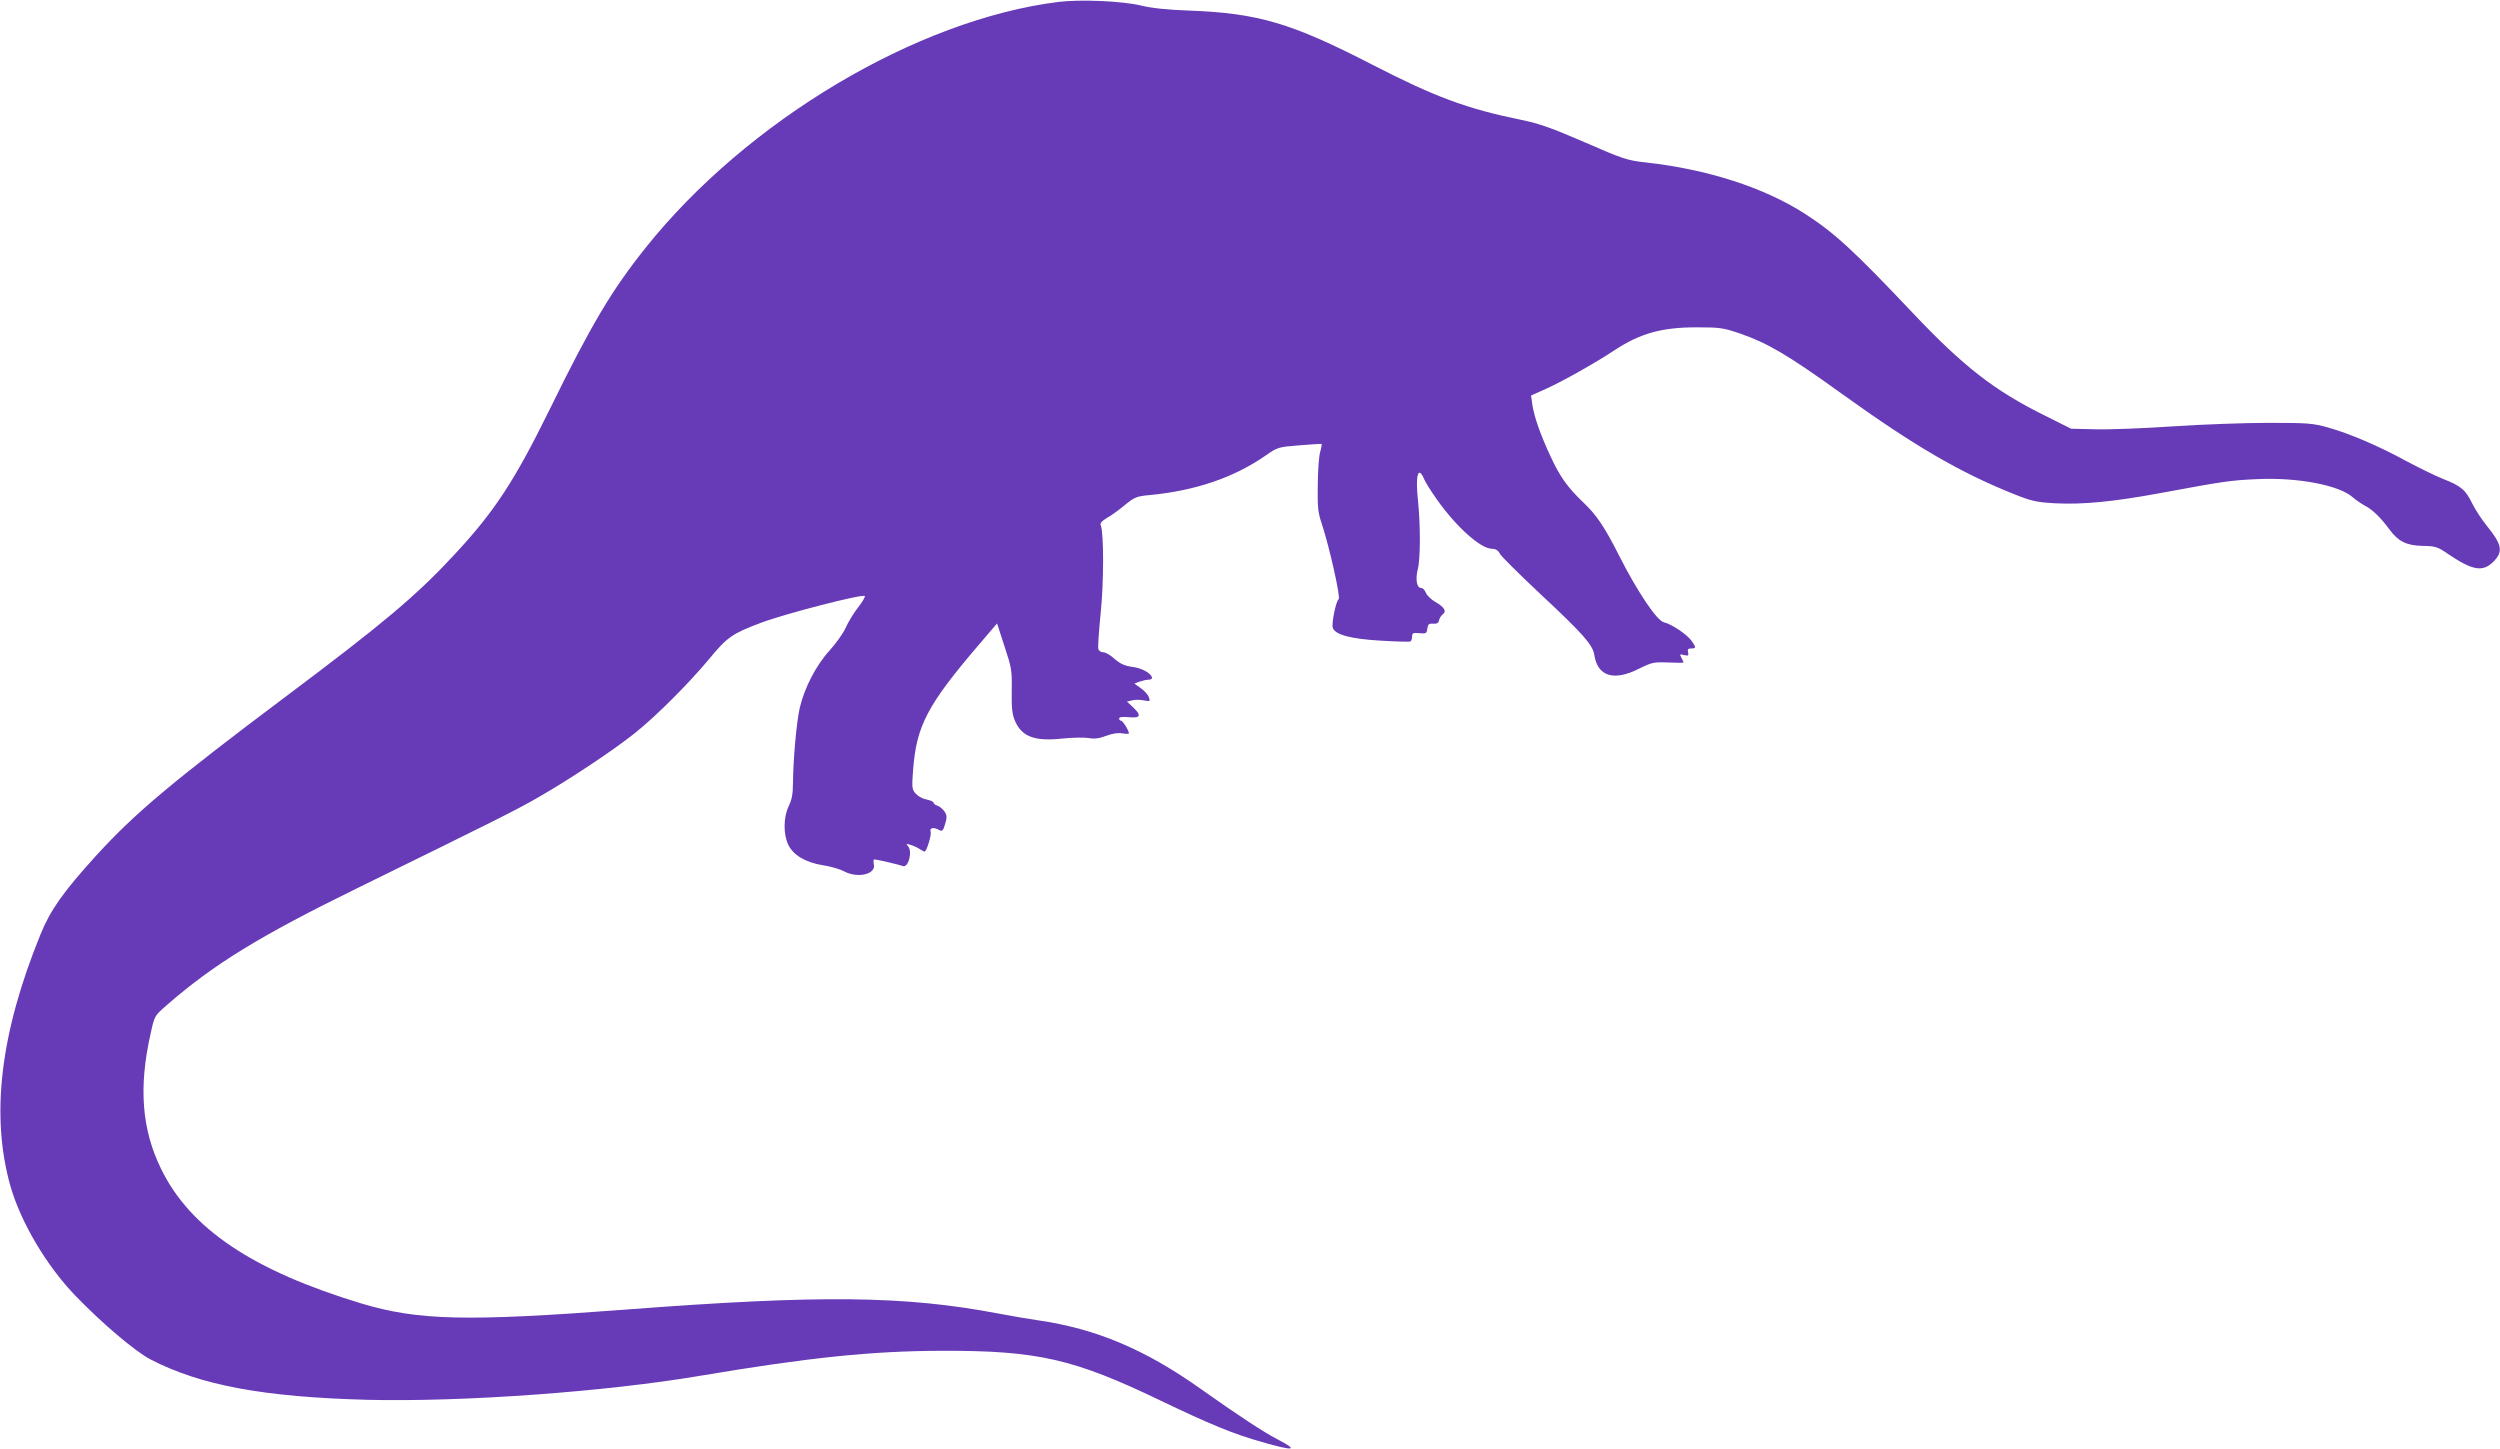
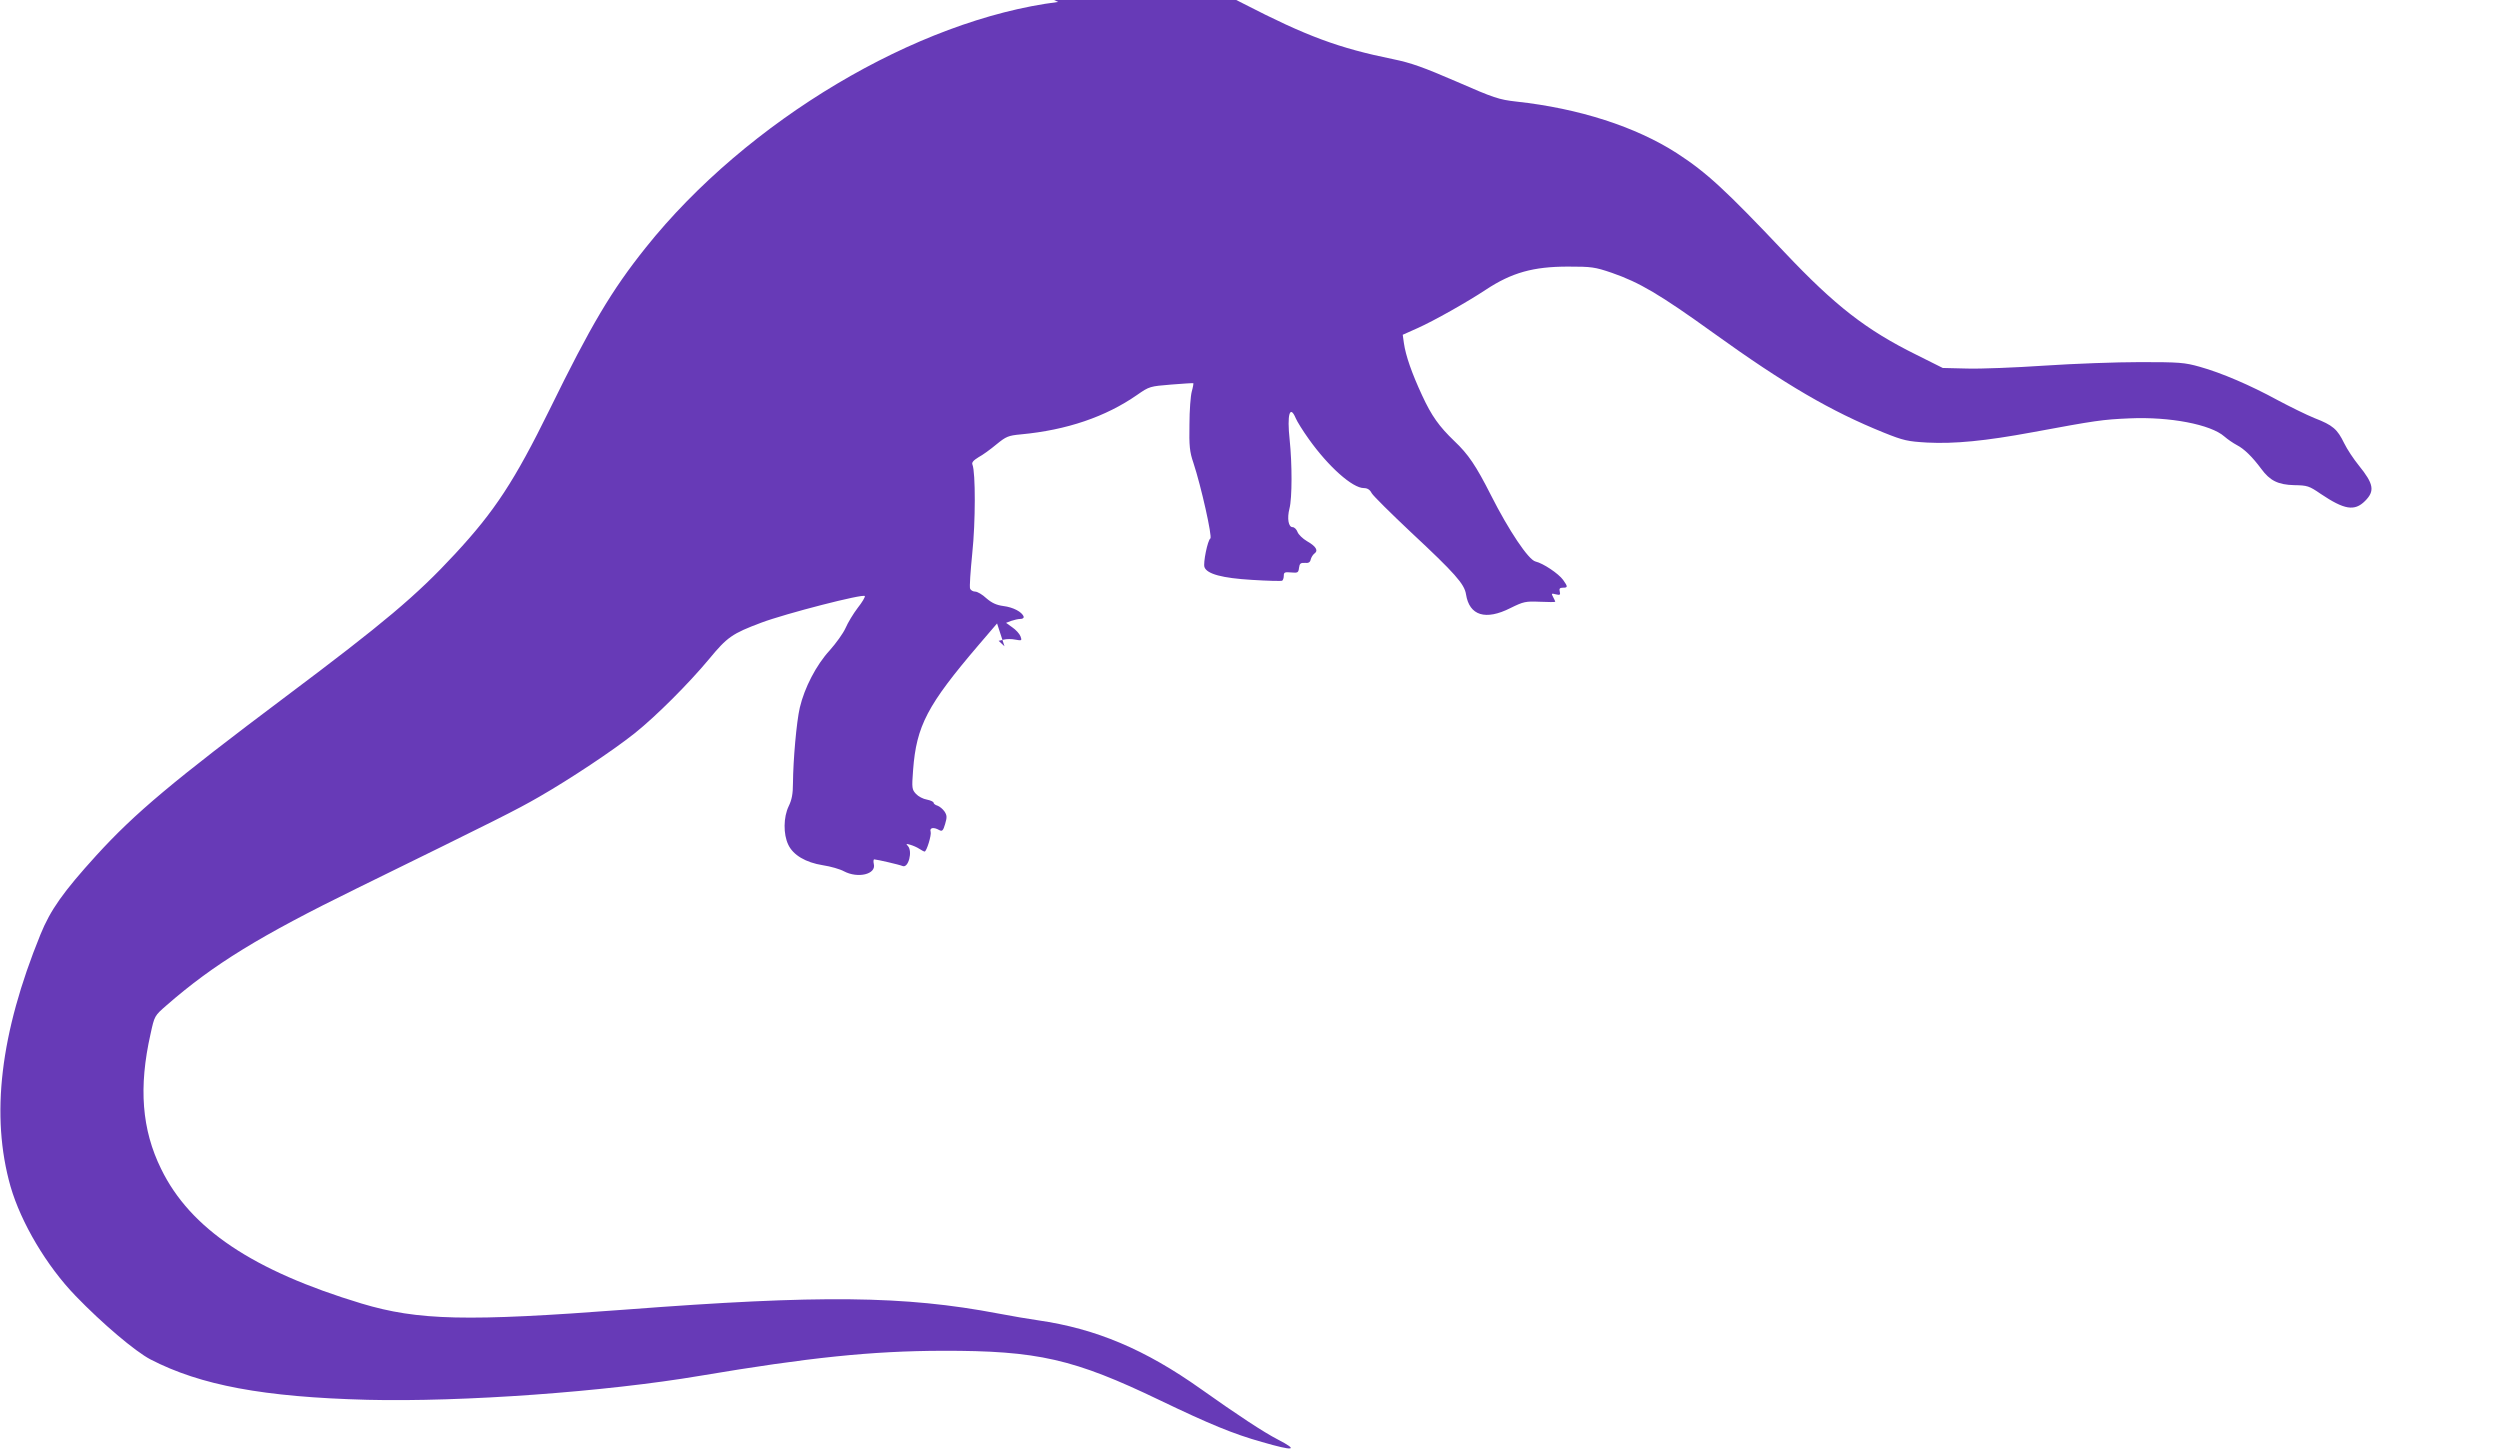
<svg xmlns="http://www.w3.org/2000/svg" version="1.0" width="1280pt" height="742pt" viewBox="0 0 1280 742" preserveAspectRatio="xMidYMid meet">
  <g transform="translate(0,742) scale(0.1,-0.1)" fill="#673ab7" stroke="none">
-     <path d="M5418 7410 c-725 -91 -1594 -609 -2112 -1258 -175 -219 -281 -398 -491 -827 -181 -368 -282 -522 -485 -741 -198 -214 -365 -354 -865 -729 -581 -436 -773 -597 -972 -815 -169 -186 -235 -279 -286 -405 -206 -506 -256 -927 -153 -1290 54 -186 185 -407 333 -560 137 -142 305 -284 383 -325 257 -133 580 -193 1110 -207 488 -12 1221 41 1705 123 558 94 878 127 1240 128 488 1 672 -41 1115 -254 252 -121 375 -172 521 -213 166 -48 191 -44 81 13 -72 37 -207 126 -393 258 -286 203 -537 309 -834 352 -44 6 -136 22 -205 35 -479 91 -909 96 -1905 20 -816 -62 -1064 -56 -1354 31 -556 168 -877 383 -1026 689 -99 201 -116 418 -54 692 20 92 20 92 82 146 241 210 475 354 977 600 726 356 810 398 930 467 160 92 381 239 490 326 110 88 275 253 380 379 94 114 119 131 268 187 122 46 525 150 530 136 2 -5 -14 -32 -37 -61 -22 -29 -50 -75 -62 -103 -12 -27 -49 -78 -81 -114 -69 -75 -129 -191 -153 -293 -17 -73 -34 -268 -35 -386 0 -56 -6 -86 -22 -119 -27 -56 -28 -143 -2 -197 25 -53 89 -91 177 -105 40 -6 88 -20 108 -31 72 -38 166 -15 153 37 -3 13 -2 24 2 24 16 -1 129 -27 145 -34 30 -13 53 76 27 103 -11 11 -8 12 12 6 14 -4 35 -13 47 -21 12 -8 24 -14 27 -14 10 0 36 84 31 101 -7 21 14 26 44 9 15 -8 20 -3 30 31 10 34 10 44 -3 64 -9 13 -25 26 -36 30 -11 3 -20 10 -20 15 0 5 -15 12 -34 16 -19 3 -44 16 -56 29 -21 23 -22 29 -15 122 17 227 73 333 335 640 l95 111 38 -117 c36 -109 39 -123 37 -228 -1 -92 2 -120 18 -157 36 -79 101 -103 246 -87 50 5 109 6 131 2 29 -5 54 -2 90 12 31 12 61 16 82 12 18 -3 33 -3 33 0 0 14 -31 65 -40 65 -6 0 -10 5 -10 11 0 8 17 10 50 7 60 -6 66 9 20 52 l-30 28 26 6 c14 4 41 4 60 0 33 -6 34 -5 26 17 -5 13 -24 34 -42 46 l-32 23 26 10 c15 5 36 10 47 10 12 0 19 5 17 12 -8 24 -54 48 -103 54 -37 5 -60 16 -88 40 -20 19 -46 34 -57 34 -11 0 -23 7 -26 15 -4 8 2 90 11 181 17 160 17 414 1 454 -5 11 5 22 31 38 21 11 62 41 92 66 49 40 60 45 125 51 235 22 434 90 595 202 63 44 66 44 174 53 61 5 112 8 114 7 1 -2 -2 -21 -8 -42 -6 -21 -12 -97 -12 -169 -2 -110 1 -141 20 -196 40 -121 98 -381 87 -388 -14 -9 -38 -127 -30 -147 13 -35 91 -56 243 -65 81 -5 150 -7 155 -4 4 3 8 14 8 25 0 18 5 20 38 17 34 -3 37 -1 40 24 3 22 8 26 30 25 19 -2 27 3 30 18 3 11 11 24 19 30 21 15 8 37 -38 63 -22 13 -44 34 -49 48 -5 13 -16 24 -25 24 -21 0 -29 44 -16 95 14 54 14 228 1 353 -14 128 1 181 31 110 7 -17 37 -65 67 -107 101 -142 224 -251 282 -251 18 0 31 -8 40 -26 8 -14 99 -104 202 -201 224 -209 273 -264 281 -317 17 -109 100 -135 228 -70 67 33 77 35 150 32 44 -2 79 -2 79 0 0 2 -5 13 -11 24 -10 19 -9 20 14 14 21 -5 24 -3 20 14 -4 15 0 20 16 20 26 0 26 5 1 40 -23 32 -102 85 -141 94 -36 8 -137 159 -228 339 -77 152 -116 210 -188 278 -78 75 -116 128 -165 234 -52 112 -84 203 -93 267 l-6 43 76 34 c83 37 255 134 350 197 132 87 242 118 420 118 121 0 137 -2 225 -32 141 -49 245 -110 520 -308 368 -265 602 -401 872 -510 102 -41 122 -45 223 -51 139 -7 296 8 539 53 324 60 357 65 497 71 205 9 415 -31 485 -93 16 -14 45 -34 64 -44 37 -19 79 -60 125 -122 44 -60 86 -81 169 -83 66 -1 76 -4 134 -44 122 -82 174 -91 228 -37 51 51 45 87 -32 182 -26 32 -60 83 -75 114 -35 72 -58 92 -151 128 -42 17 -127 59 -189 92 -139 76 -288 140 -399 171 -78 22 -104 24 -305 24 -121 0 -341 -8 -490 -18 -148 -10 -326 -17 -395 -15 l-126 3 -134 67 c-257 127 -416 250 -676 525 -302 319 -399 409 -552 508 -210 135 -500 229 -822 264 -88 10 -113 18 -305 102 -169 73 -232 96 -325 115 -280 57 -444 118 -766 284 -414 213 -584 263 -939 276 -109 4 -187 12 -245 26 -96 23 -311 32 -422 18z" />
+     <path d="M5418 7410 c-725 -91 -1594 -609 -2112 -1258 -175 -219 -281 -398 -491 -827 -181 -368 -282 -522 -485 -741 -198 -214 -365 -354 -865 -729 -581 -436 -773 -597 -972 -815 -169 -186 -235 -279 -286 -405 -206 -506 -256 -927 -153 -1290 54 -186 185 -407 333 -560 137 -142 305 -284 383 -325 257 -133 580 -193 1110 -207 488 -12 1221 41 1705 123 558 94 878 127 1240 128 488 1 672 -41 1115 -254 252 -121 375 -172 521 -213 166 -48 191 -44 81 13 -72 37 -207 126 -393 258 -286 203 -537 309 -834 352 -44 6 -136 22 -205 35 -479 91 -909 96 -1905 20 -816 -62 -1064 -56 -1354 31 -556 168 -877 383 -1026 689 -99 201 -116 418 -54 692 20 92 20 92 82 146 241 210 475 354 977 600 726 356 810 398 930 467 160 92 381 239 490 326 110 88 275 253 380 379 94 114 119 131 268 187 122 46 525 150 530 136 2 -5 -14 -32 -37 -61 -22 -29 -50 -75 -62 -103 -12 -27 -49 -78 -81 -114 -69 -75 -129 -191 -153 -293 -17 -73 -34 -268 -35 -386 0 -56 -6 -86 -22 -119 -27 -56 -28 -143 -2 -197 25 -53 89 -91 177 -105 40 -6 88 -20 108 -31 72 -38 166 -15 153 37 -3 13 -2 24 2 24 16 -1 129 -27 145 -34 30 -13 53 76 27 103 -11 11 -8 12 12 6 14 -4 35 -13 47 -21 12 -8 24 -14 27 -14 10 0 36 84 31 101 -7 21 14 26 44 9 15 -8 20 -3 30 31 10 34 10 44 -3 64 -9 13 -25 26 -36 30 -11 3 -20 10 -20 15 0 5 -15 12 -34 16 -19 3 -44 16 -56 29 -21 23 -22 29 -15 122 17 227 73 333 335 640 l95 111 38 -117 l-30 28 26 6 c14 4 41 4 60 0 33 -6 34 -5 26 17 -5 13 -24 34 -42 46 l-32 23 26 10 c15 5 36 10 47 10 12 0 19 5 17 12 -8 24 -54 48 -103 54 -37 5 -60 16 -88 40 -20 19 -46 34 -57 34 -11 0 -23 7 -26 15 -4 8 2 90 11 181 17 160 17 414 1 454 -5 11 5 22 31 38 21 11 62 41 92 66 49 40 60 45 125 51 235 22 434 90 595 202 63 44 66 44 174 53 61 5 112 8 114 7 1 -2 -2 -21 -8 -42 -6 -21 -12 -97 -12 -169 -2 -110 1 -141 20 -196 40 -121 98 -381 87 -388 -14 -9 -38 -127 -30 -147 13 -35 91 -56 243 -65 81 -5 150 -7 155 -4 4 3 8 14 8 25 0 18 5 20 38 17 34 -3 37 -1 40 24 3 22 8 26 30 25 19 -2 27 3 30 18 3 11 11 24 19 30 21 15 8 37 -38 63 -22 13 -44 34 -49 48 -5 13 -16 24 -25 24 -21 0 -29 44 -16 95 14 54 14 228 1 353 -14 128 1 181 31 110 7 -17 37 -65 67 -107 101 -142 224 -251 282 -251 18 0 31 -8 40 -26 8 -14 99 -104 202 -201 224 -209 273 -264 281 -317 17 -109 100 -135 228 -70 67 33 77 35 150 32 44 -2 79 -2 79 0 0 2 -5 13 -11 24 -10 19 -9 20 14 14 21 -5 24 -3 20 14 -4 15 0 20 16 20 26 0 26 5 1 40 -23 32 -102 85 -141 94 -36 8 -137 159 -228 339 -77 152 -116 210 -188 278 -78 75 -116 128 -165 234 -52 112 -84 203 -93 267 l-6 43 76 34 c83 37 255 134 350 197 132 87 242 118 420 118 121 0 137 -2 225 -32 141 -49 245 -110 520 -308 368 -265 602 -401 872 -510 102 -41 122 -45 223 -51 139 -7 296 8 539 53 324 60 357 65 497 71 205 9 415 -31 485 -93 16 -14 45 -34 64 -44 37 -19 79 -60 125 -122 44 -60 86 -81 169 -83 66 -1 76 -4 134 -44 122 -82 174 -91 228 -37 51 51 45 87 -32 182 -26 32 -60 83 -75 114 -35 72 -58 92 -151 128 -42 17 -127 59 -189 92 -139 76 -288 140 -399 171 -78 22 -104 24 -305 24 -121 0 -341 -8 -490 -18 -148 -10 -326 -17 -395 -15 l-126 3 -134 67 c-257 127 -416 250 -676 525 -302 319 -399 409 -552 508 -210 135 -500 229 -822 264 -88 10 -113 18 -305 102 -169 73 -232 96 -325 115 -280 57 -444 118 -766 284 -414 213 -584 263 -939 276 -109 4 -187 12 -245 26 -96 23 -311 32 -422 18z" />
  </g>
</svg>